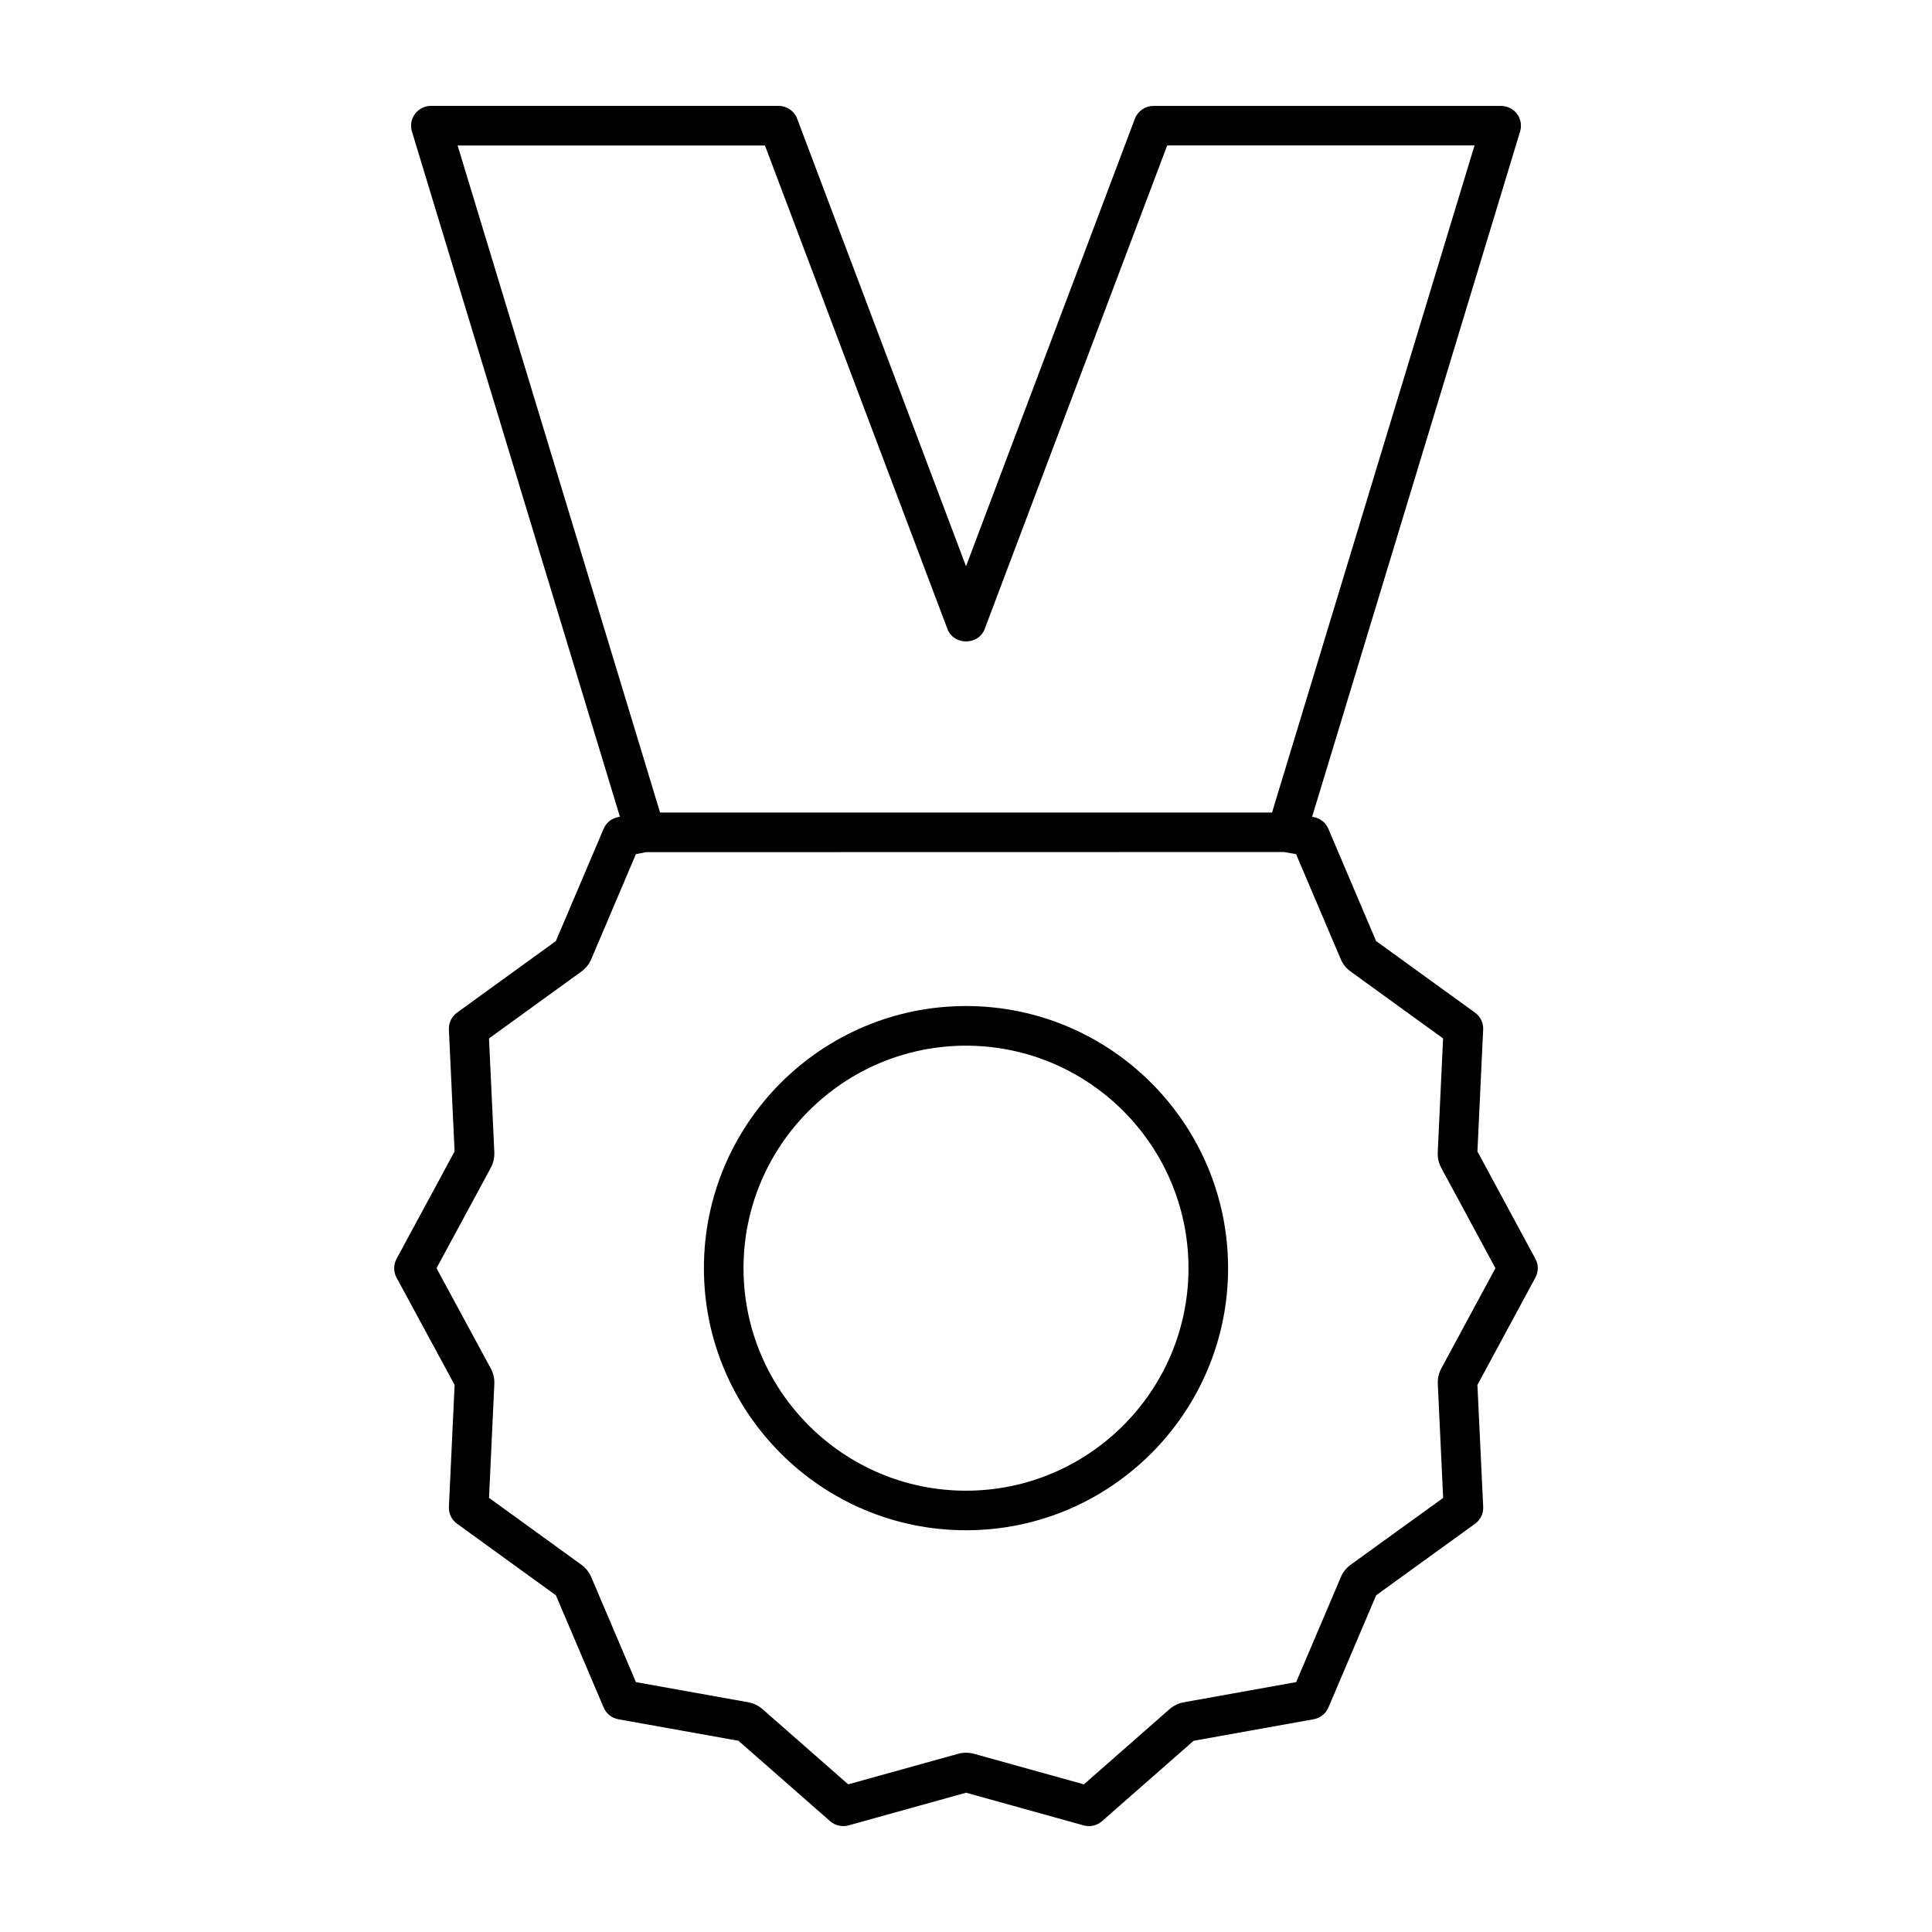
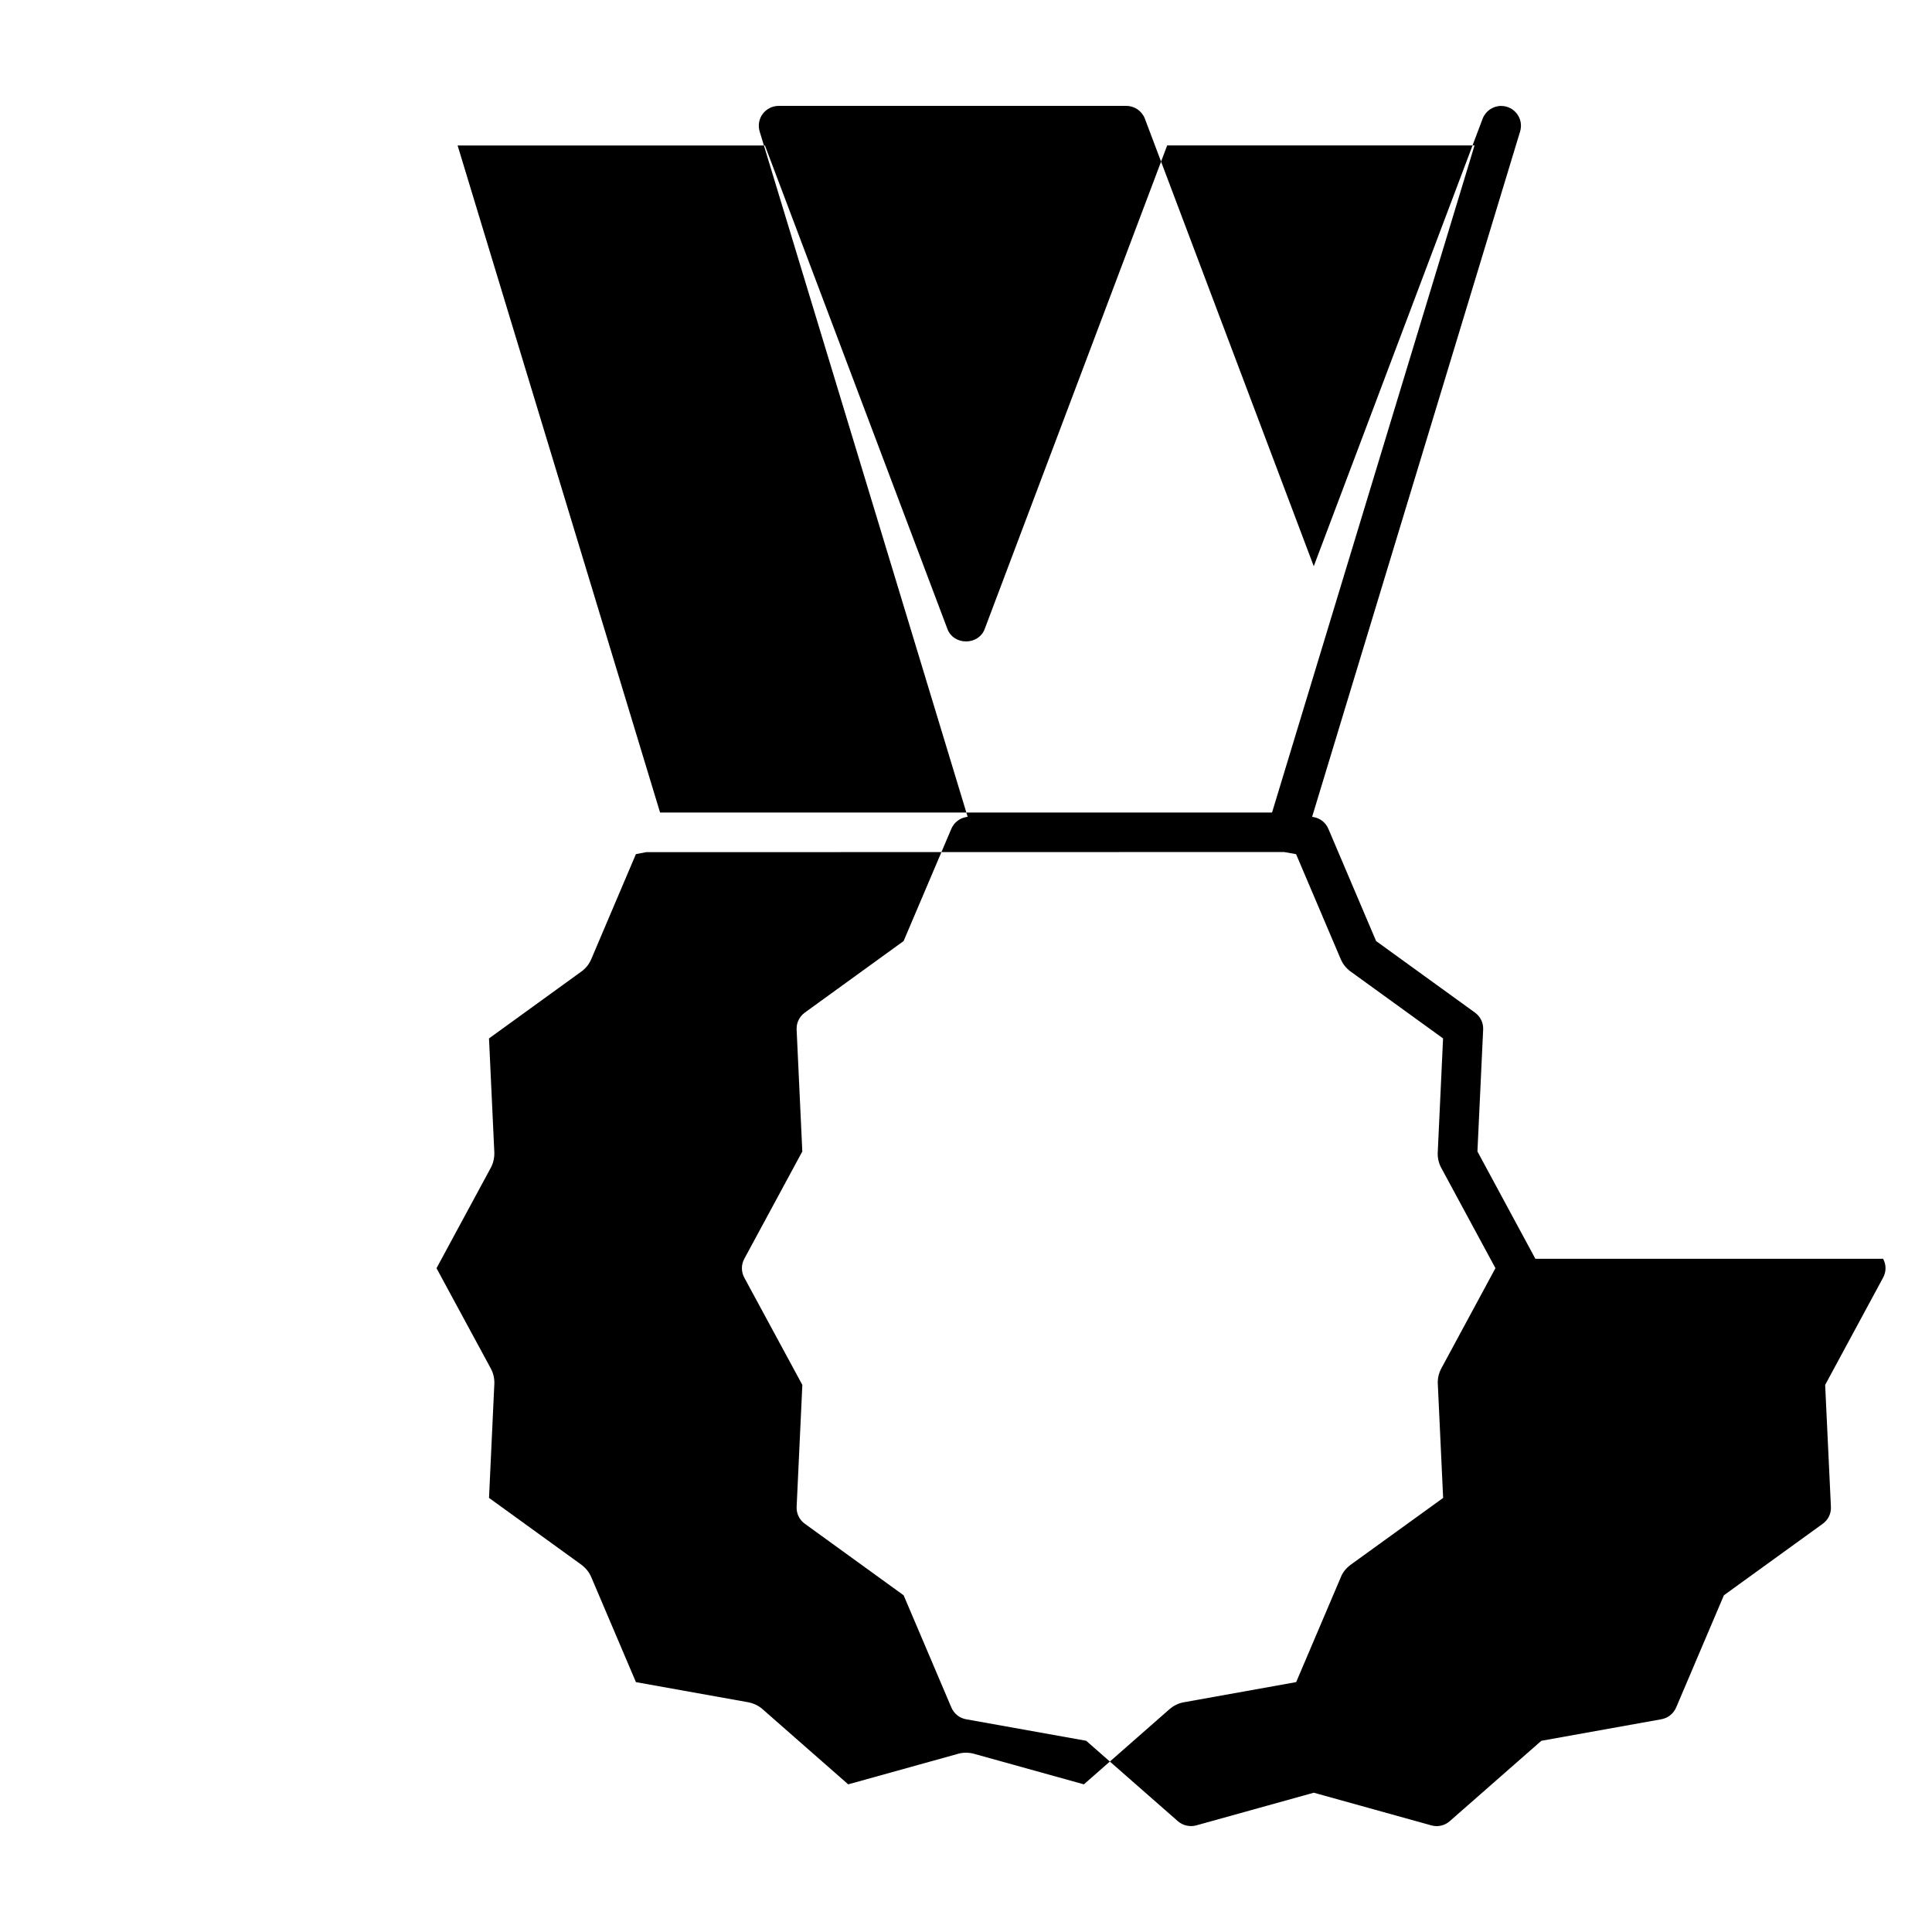
<svg xmlns="http://www.w3.org/2000/svg" fill="#000000" width="800px" height="800px" version="1.1" viewBox="144 144 512 512">
  <g>
-     <path d="m550.89 477.59-15.355-28.445 1.516-32.285c0.094-1.773-0.719-3.465-2.168-4.512l-26.199-18.957-12.648-29.734c-0.691-1.648-2.156-2.816-3.91-3.121l-0.398-0.074 55.117-181.62c0.484-1.59 0.18-3.332-0.805-4.644-0.988-1.332-2.555-2.125-4.215-2.125h-92.152c-2.18 0-4.152 1.363-4.914 3.391l-44.75 118.59-44.75-118.59c-0.762-2.035-2.734-3.402-4.914-3.402h-92.156c-1.648 0-3.223 0.793-4.219 2.129-0.988 1.332-1.285 3.066-0.805 4.641l55.121 181.62-0.398 0.074c-1.754 0.305-3.223 1.469-3.922 3.113l-12.652 29.75-26.199 18.973c-1.434 1.051-2.234 2.734-2.152 4.488l1.508 32.297-15.375 28.449c-0.844 1.559-0.844 3.422 0 4.996l15.383 28.422-1.512 32.293c-0.09 1.777 0.723 3.469 2.172 4.504l26.184 18.957 12.652 29.742c0.699 1.637 2.156 2.801 3.906 3.113l31.82 5.699 24.309 21.324c1.316 1.148 3.211 1.555 4.856 1.102l31.156-8.664 31.125 8.652c0.469 0.133 0.949 0.203 1.426 0.203 1.266 0 2.492-0.457 3.465-1.301l24.289-21.312 31.812-5.711c1.746-0.316 3.203-1.477 3.906-3.106l12.66-29.75 26.191-18.941c1.449-1.043 2.262-2.734 2.168-4.496l-1.527-32.309 15.344-28.406c0.875-1.586 0.871-3.469 0.012-5.016zm-285.62-295.04h81.449l48.383 128.2c0.738 1.961 2.664 3.234 4.914 3.234 2.242 0 4.172-1.27 4.914-3.227l48.383-128.21h81.453l-53.66 176.78-162.18-0.004zm260.68 324.12c-0.676 1.258-0.992 2.684-0.914 4.106l1.41 30.188-24.562 17.754c-1.176 0.875-2.094 2.062-2.551 3.254l-11.836 27.805-29.711 5.332c-1.402 0.234-2.723 0.867-3.84 1.828l-22.703 19.934-29.07-8.082c-1.391-0.398-2.969-0.395-4.266-0.012l-29.121 8.094-22.719-19.938c-1.051-0.918-2.309-1.531-3.793-1.82l-29.746-5.332-11.84-27.832c-0.555-1.289-1.422-2.383-2.617-3.281l-24.477-17.711 1.41-30.207c0.062-1.422-0.262-2.844-0.945-4.098l-14.379-26.566 14.344-26.535c0.684-1.223 1.027-2.699 0.977-4.168l-1.41-30.191 24.457-17.707c1.176-0.84 2.094-1.988 2.648-3.312l11.828-27.824 2.731-0.52 169.04-0.031 3.18 0.566 11.82 27.789c0.551 1.324 1.469 2.473 2.641 3.316l24.492 17.723-1.406 30.098c-0.094 1.453 0.227 2.906 0.922 4.203l14.363 26.586z" />
-     <path d="m400 410.61c-38.301 0-69.457 31.156-69.457 69.457 0 38.305 31.156 69.469 69.457 69.469 38.301 0 69.457-31.164 69.457-69.457 0-38.309-31.156-69.469-69.457-69.469zm0 128.44c-32.512 0-58.961-26.457-58.961-58.973 0-32.512 26.449-58.961 58.961-58.961 32.512 0 58.961 26.457 58.961 58.973 0 32.512-26.449 58.961-58.961 58.961z" />
+     <path d="m550.89 477.59-15.355-28.445 1.516-32.285c0.094-1.773-0.719-3.465-2.168-4.512l-26.199-18.957-12.648-29.734c-0.691-1.648-2.156-2.816-3.91-3.121l-0.398-0.074 55.117-181.62c0.484-1.59 0.18-3.332-0.805-4.644-0.988-1.332-2.555-2.125-4.215-2.125c-2.18 0-4.152 1.363-4.914 3.391l-44.75 118.59-44.75-118.59c-0.762-2.035-2.734-3.402-4.914-3.402h-92.156c-1.648 0-3.223 0.793-4.219 2.129-0.988 1.332-1.285 3.066-0.805 4.641l55.121 181.62-0.398 0.074c-1.754 0.305-3.223 1.469-3.922 3.113l-12.652 29.75-26.199 18.973c-1.434 1.051-2.234 2.734-2.152 4.488l1.508 32.297-15.375 28.449c-0.844 1.559-0.844 3.422 0 4.996l15.383 28.422-1.512 32.293c-0.09 1.777 0.723 3.469 2.172 4.504l26.184 18.957 12.652 29.742c0.699 1.637 2.156 2.801 3.906 3.113l31.82 5.699 24.309 21.324c1.316 1.148 3.211 1.555 4.856 1.102l31.156-8.664 31.125 8.652c0.469 0.133 0.949 0.203 1.426 0.203 1.266 0 2.492-0.457 3.465-1.301l24.289-21.312 31.812-5.711c1.746-0.316 3.203-1.477 3.906-3.106l12.66-29.75 26.191-18.941c1.449-1.043 2.262-2.734 2.168-4.496l-1.527-32.309 15.344-28.406c0.875-1.586 0.871-3.469 0.012-5.016zm-285.62-295.04h81.449l48.383 128.2c0.738 1.961 2.664 3.234 4.914 3.234 2.242 0 4.172-1.27 4.914-3.227l48.383-128.21h81.453l-53.66 176.78-162.18-0.004zm260.68 324.12c-0.676 1.258-0.992 2.684-0.914 4.106l1.41 30.188-24.562 17.754c-1.176 0.875-2.094 2.062-2.551 3.254l-11.836 27.805-29.711 5.332c-1.402 0.234-2.723 0.867-3.84 1.828l-22.703 19.934-29.07-8.082c-1.391-0.398-2.969-0.395-4.266-0.012l-29.121 8.094-22.719-19.938c-1.051-0.918-2.309-1.531-3.793-1.82l-29.746-5.332-11.84-27.832c-0.555-1.289-1.422-2.383-2.617-3.281l-24.477-17.711 1.41-30.207c0.062-1.422-0.262-2.844-0.945-4.098l-14.379-26.566 14.344-26.535c0.684-1.223 1.027-2.699 0.977-4.168l-1.41-30.191 24.457-17.707c1.176-0.84 2.094-1.988 2.648-3.312l11.828-27.824 2.731-0.52 169.04-0.031 3.18 0.566 11.82 27.789c0.551 1.324 1.469 2.473 2.641 3.316l24.492 17.723-1.406 30.098c-0.094 1.453 0.227 2.906 0.922 4.203l14.363 26.586z" />
  </g>
</svg>